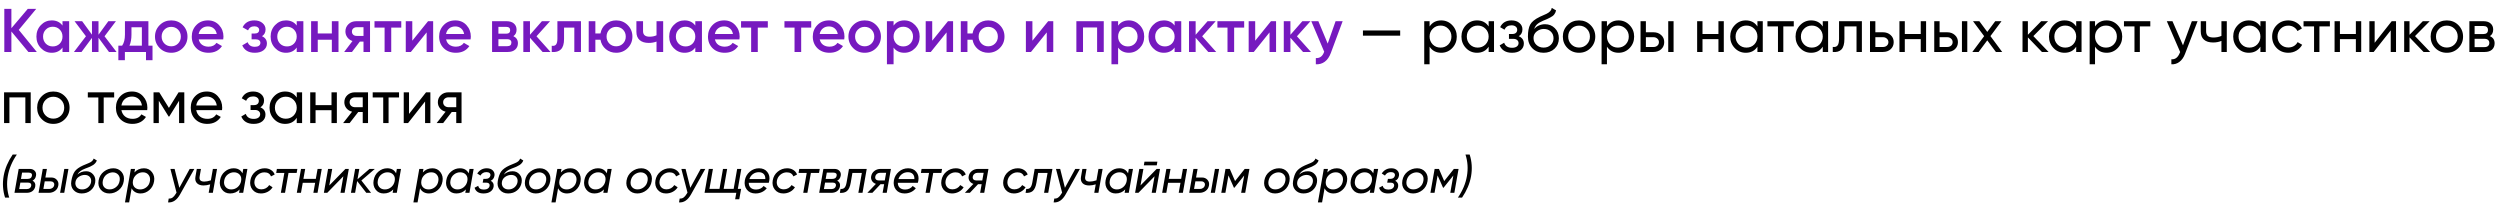
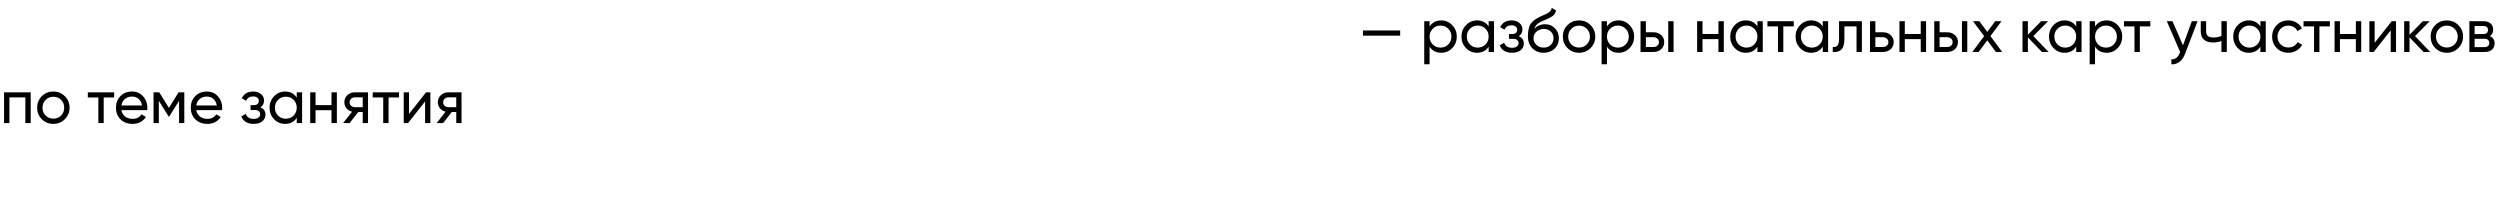
<svg xmlns="http://www.w3.org/2000/svg" width="1828" height="157" viewBox="0 0 1828 157" fill="none">
-   <path d="M6.755 144.5H3.71C2.053 139.367 1.715 134.035 2.695 128.505C3.652 123.208 5.845 118.04 9.275 113H12.32C8.843 118.087 6.638 123.337 5.705 128.75C4.772 134.163 5.122 139.413 6.755 144.5ZM26.33 128.505C26.026 130.185 25.175 131.387 23.775 132.11C25.431 132.973 26.096 134.373 25.77 136.31C25.49 137.757 24.801 138.9 23.705 139.74C22.608 140.58 21.15 141 19.33 141H10.58L13.66 123.5H21.71C23.296 123.5 24.533 123.99 25.42 124.97C26.283 125.903 26.586 127.082 26.33 128.505ZM21.08 126.23H16.145L15.34 130.815H20.135C22.048 130.815 23.121 130.033 23.355 128.47C23.495 127.77 23.366 127.222 22.97 126.825C22.573 126.428 21.943 126.23 21.08 126.23ZM22.83 135.82C22.946 135.097 22.795 134.537 22.375 134.14C21.978 133.72 21.336 133.51 20.45 133.51H14.885L14.045 138.235H19.645C20.485 138.235 21.185 138.025 21.745 137.605C22.328 137.162 22.69 136.567 22.83 135.82ZM33.187 129.8H37.562C39.219 129.8 40.549 130.372 41.552 131.515C42.579 132.658 42.94 134.035 42.637 135.645C42.334 137.302 41.54 138.608 40.257 139.565C38.974 140.522 37.41 141 35.567 141H28.182L31.262 123.5H34.307L33.187 129.8ZM43.932 141L47.012 123.5H50.057L46.977 141H43.932ZM39.627 135.4C39.79 134.583 39.615 133.918 39.102 133.405C38.612 132.868 37.924 132.6 37.037 132.6H32.697L31.717 138.165H36.057C36.944 138.165 37.725 137.908 38.402 137.395C39.079 136.882 39.487 136.217 39.627 135.4ZM59.714 141.455C57.218 141.455 55.211 140.592 53.694 138.865C52.201 137.162 51.688 134.98 52.154 132.32C52.691 129.263 53.519 126.953 54.639 125.39C55.806 123.757 57.836 122.287 60.729 120.98L62.899 120.07L64.894 119.23C66.854 118.46 68.056 117.363 68.499 115.94L70.809 117.34C70.506 118.157 70.121 118.81 69.654 119.3C69.001 120 68.453 120.467 68.009 120.7C66.843 121.353 66.154 121.727 65.944 121.82L64.859 122.275L63.599 122.765L62.409 123.22C60.776 123.85 59.528 124.503 58.664 125.18C57.801 125.833 57.124 126.662 56.634 127.665C58.338 126.032 60.473 125.215 63.039 125.215C65.116 125.215 66.819 126.008 68.149 127.595C69.503 129.158 69.981 131.118 69.584 133.475C69.164 135.855 68.056 137.78 66.259 139.25C64.486 140.72 62.304 141.455 59.714 141.455ZM66.574 133.23C66.831 131.667 66.528 130.395 65.664 129.415C64.801 128.412 63.576 127.91 61.989 127.91C60.449 127.91 59.003 128.365 57.649 129.275C56.296 130.185 55.479 131.41 55.199 132.95C54.919 134.537 55.234 135.867 56.144 136.94C57.101 137.99 58.384 138.515 59.994 138.515C61.651 138.515 63.086 138.025 64.299 137.045C65.536 136.018 66.294 134.747 66.574 133.23ZM79.957 141.455C77.39 141.455 75.314 140.557 73.727 138.76C72.164 136.987 71.627 134.712 72.117 131.935C72.607 129.228 73.89 127.07 75.967 125.46C78.044 123.85 80.354 123.045 82.897 123.045C85.394 123.045 87.4 123.943 88.917 125.74C90.434 127.537 90.959 129.788 90.492 132.495C90.049 135.225 88.8 137.407 86.747 139.04C84.717 140.65 82.454 141.455 79.957 141.455ZM80.202 138.48C81.905 138.48 83.457 137.92 84.857 136.8C86.28 135.68 87.155 134.14 87.482 132.18C87.809 130.29 87.459 128.797 86.432 127.7C85.405 126.58 84.064 126.02 82.407 126.02C80.75 126.067 79.222 126.627 77.822 127.7C76.445 128.773 75.559 130.29 75.162 132.25C74.835 134.233 75.174 135.773 76.177 136.87C77.204 137.99 78.545 138.527 80.202 138.48ZM105.281 123.045C107.777 123.045 109.737 124.002 111.161 125.915C112.607 127.828 113.109 130.057 112.666 132.6C112.222 135.26 111.044 137.407 109.131 139.04C107.264 140.65 105.141 141.455 102.761 141.455C101.291 141.455 99.984 141.128 98.841 140.475C97.698 139.798 96.834 138.865 96.251 137.675L94.431 148H91.386L95.691 123.5H98.736L98.281 126.09C100.101 124.06 102.434 123.045 105.281 123.045ZM109.621 132.39C109.947 130.593 109.609 129.077 108.606 127.84C107.626 126.603 106.249 125.985 104.476 125.985C102.679 125.985 101.104 126.557 99.751 127.7C98.374 128.867 97.534 130.325 97.231 132.075C96.881 134.058 97.231 135.633 98.281 136.8C99.354 137.943 100.766 138.515 102.516 138.515C104.196 138.515 105.712 137.978 107.066 136.905C108.466 135.808 109.317 134.303 109.621 132.39ZM131.138 137.325L138.698 123.5H142.093L131.698 142.085C129.365 146.285 126.425 148.257 122.878 148L123.368 145.165C124.442 145.258 125.375 145.025 126.168 144.465C126.985 143.905 127.778 142.972 128.548 141.665L129.073 140.825L124.593 123.5H127.673L131.138 137.325ZM154.191 131.865L155.661 123.5H158.706L155.626 141H152.581L153.666 134.805C151.939 135.342 150.341 135.61 148.871 135.61C146.678 135.61 145.044 135.038 143.971 133.895C142.921 132.752 142.559 131.223 142.886 129.31L143.901 123.5H146.946L145.966 129.135C145.546 131.562 146.678 132.775 149.361 132.775C150.691 132.775 152.301 132.472 154.191 131.865ZM177.297 126.755L177.857 123.5H180.902L177.822 141H174.777L175.232 138.515C173.412 140.475 171.079 141.455 168.232 141.455C165.712 141.455 163.741 140.498 162.317 138.585C160.894 136.695 160.416 134.455 160.882 131.865C161.326 129.182 162.504 127.047 164.417 125.46C166.307 123.85 168.442 123.045 170.822 123.045C173.856 123.045 176.014 124.282 177.297 126.755ZM176.282 132.39C176.656 130.407 176.306 128.843 175.232 127.7C174.182 126.557 172.782 125.985 171.032 125.985C169.376 125.985 167.859 126.533 166.482 127.63C165.082 128.75 164.231 130.243 163.927 132.11C163.601 133.93 163.927 135.447 164.907 136.66C165.934 137.897 167.322 138.515 169.072 138.515C170.846 138.515 172.409 137.943 173.762 136.8C175.116 135.633 175.956 134.163 176.282 132.39ZM190.765 141.455C188.175 141.455 186.122 140.522 184.605 138.655C183.112 136.788 182.598 134.525 183.065 131.865C183.532 129.252 184.745 127.14 186.705 125.53C188.712 123.873 191.01 123.045 193.6 123.045C195.327 123.045 196.832 123.453 198.115 124.27C199.422 125.087 200.332 126.195 200.845 127.595L198.15 128.995C197.38 127.012 195.782 126.02 193.355 126.02C191.582 126.02 190.007 126.603 188.63 127.77C187.253 128.937 186.413 130.383 186.11 132.11C185.807 133.883 186.122 135.388 187.055 136.625C187.988 137.838 189.353 138.445 191.15 138.445C192.317 138.445 193.402 138.177 194.405 137.64C195.408 137.08 196.225 136.31 196.855 135.33L199.305 136.94C198.418 138.363 197.217 139.472 195.7 140.265C194.207 141.058 192.562 141.455 190.765 141.455ZM202.456 123.5H217.436L216.911 126.44H210.961L208.406 141H205.361L207.916 126.44H201.966L202.456 123.5ZM230.92 130.78L232.215 123.5H235.26L232.18 141H229.135L230.43 133.685H221.365L220.07 141H217.025L220.105 123.5H223.15L221.855 130.78H230.92ZM240.77 135.61L252.6 123.5H255.05L251.97 141H248.96L251.06 128.89L239.265 141H236.815L239.895 123.5H242.905L240.77 135.61ZM270.185 123.5H274.105L264.235 131.97L271.34 141H267.84L261.155 132.39L259.65 141H256.605L259.685 123.5H262.73L261.4 131.095L270.185 123.5ZM289.612 126.755L290.172 123.5H293.217L290.137 141H287.092L287.547 138.515C285.727 140.475 283.394 141.455 280.547 141.455C278.027 141.455 276.055 140.498 274.632 138.585C273.209 136.695 272.73 134.455 273.197 131.865C273.64 129.182 274.819 127.047 276.732 125.46C278.622 123.85 280.757 123.045 283.137 123.045C286.17 123.045 288.329 124.282 289.612 126.755ZM288.597 132.39C288.97 130.407 288.62 128.843 287.547 127.7C286.497 126.557 285.097 125.985 283.347 125.985C281.69 125.985 280.174 126.533 278.797 127.63C277.397 128.75 276.545 130.243 276.242 132.11C275.915 133.93 276.242 135.447 277.222 136.66C278.249 137.897 279.637 138.515 281.387 138.515C283.16 138.515 284.724 137.943 286.077 136.8C287.43 135.633 288.27 134.163 288.597 132.39ZM316.169 123.045C318.666 123.045 320.626 124.002 322.049 125.915C323.496 127.828 323.998 130.057 323.554 132.6C323.111 135.26 321.933 137.407 320.019 139.04C318.153 140.65 316.029 141.455 313.649 141.455C312.179 141.455 310.873 141.128 309.729 140.475C308.586 139.798 307.723 138.865 307.139 137.675L305.319 148H302.274L306.579 123.5H309.624L309.169 126.09C310.989 124.06 313.323 123.045 316.169 123.045ZM320.509 132.39C320.836 130.593 320.498 129.077 319.494 127.84C318.514 126.603 317.138 125.985 315.364 125.985C313.568 125.985 311.993 126.557 310.639 127.7C309.263 128.867 308.423 130.325 308.119 132.075C307.769 134.058 308.119 135.633 309.169 136.8C310.243 137.943 311.654 138.515 313.404 138.515C315.084 138.515 316.601 137.978 317.954 136.905C319.354 135.808 320.206 134.303 320.509 132.39ZM342.727 126.755L343.287 123.5H346.332L343.252 141H340.207L340.662 138.515C338.842 140.475 336.509 141.455 333.662 141.455C331.142 141.455 329.17 140.498 327.747 138.585C326.324 136.695 325.845 134.455 326.312 131.865C326.755 129.182 327.934 127.047 329.847 125.46C331.737 123.85 333.872 123.045 336.252 123.045C339.285 123.045 341.444 124.282 342.727 126.755ZM341.712 132.39C342.085 130.407 341.735 128.843 340.662 127.7C339.612 126.557 338.212 125.985 336.462 125.985C334.805 125.985 333.289 126.533 331.912 127.63C330.512 128.75 329.66 130.243 329.357 132.11C329.03 133.93 329.357 135.447 330.337 136.66C331.364 137.897 332.752 138.515 334.502 138.515C336.275 138.515 337.839 137.943 339.192 136.8C340.545 135.633 341.385 134.163 341.712 132.39ZM361.552 128.47C361.249 130.243 360.339 131.48 358.822 132.18C360.549 133.113 361.249 134.572 360.922 136.555C360.642 138.048 359.861 139.238 358.577 140.125C357.294 141.012 355.602 141.455 353.502 141.455C351.729 141.455 350.294 141.082 349.197 140.335C348.101 139.588 347.377 138.562 347.027 137.255L349.687 135.855C350.037 137.698 351.426 138.62 353.852 138.62C354.996 138.62 355.941 138.375 356.687 137.885C357.434 137.372 357.866 136.718 357.982 135.925C358.122 135.225 357.971 134.653 357.527 134.21C357.084 133.767 356.407 133.545 355.497 133.545H352.942L353.467 130.78H355.322C356.209 130.78 356.932 130.57 357.492 130.15C358.076 129.707 358.437 129.112 358.577 128.365C358.694 127.595 358.496 126.988 357.982 126.545C357.469 126.078 356.699 125.845 355.672 125.845C353.712 125.845 352.254 126.685 351.297 128.365L348.952 126.86C350.656 124.317 352.989 123.045 355.952 123.045C357.889 123.045 359.371 123.593 360.397 124.69C361.401 125.763 361.786 127.023 361.552 128.47ZM371.536 141.455C369.039 141.455 367.032 140.592 365.516 138.865C364.022 137.162 363.509 134.98 363.976 132.32C364.512 129.263 365.341 126.953 366.461 125.39C367.627 123.757 369.657 122.287 372.551 120.98L374.721 120.07L376.716 119.23C378.676 118.46 379.877 117.363 380.321 115.94L382.631 117.34C382.327 118.157 381.942 118.81 381.476 119.3C380.822 120 380.274 120.467 379.831 120.7C378.664 121.353 377.976 121.727 377.766 121.82L376.681 122.275L375.421 122.765L374.231 123.22C372.597 123.85 371.349 124.503 370.486 125.18C369.622 125.833 368.946 126.662 368.456 127.665C370.159 126.032 372.294 125.215 374.861 125.215C376.937 125.215 378.641 126.008 379.971 127.595C381.324 129.158 381.802 131.118 381.406 133.475C380.986 135.855 379.877 137.78 378.081 139.25C376.307 140.72 374.126 141.455 371.536 141.455ZM378.396 133.23C378.652 131.667 378.349 130.395 377.486 129.415C376.622 128.412 375.397 127.91 373.811 127.91C372.271 127.91 370.824 128.365 369.471 129.275C368.117 130.185 367.301 131.41 367.021 132.95C366.741 134.537 367.056 135.867 367.966 136.94C368.922 137.99 370.206 138.515 371.816 138.515C373.472 138.515 374.907 138.025 376.121 137.045C377.357 136.018 378.116 134.747 378.396 133.23ZM391.778 141.455C389.212 141.455 387.135 140.557 385.548 138.76C383.985 136.987 383.448 134.712 383.938 131.935C384.428 129.228 385.712 127.07 387.788 125.46C389.865 123.85 392.175 123.045 394.718 123.045C397.215 123.045 399.222 123.943 400.738 125.74C402.255 127.537 402.78 129.788 402.313 132.495C401.87 135.225 400.622 137.407 398.568 139.04C396.538 140.65 394.275 141.455 391.778 141.455ZM392.023 138.48C393.727 138.48 395.278 137.92 396.678 136.8C398.102 135.68 398.977 134.14 399.303 132.18C399.63 130.29 399.28 128.797 398.253 127.7C397.227 126.58 395.885 126.02 394.228 126.02C392.572 126.067 391.043 126.627 389.643 127.7C388.267 128.773 387.38 130.29 386.983 132.25C386.657 134.233 386.995 135.773 387.998 136.87C389.025 137.99 390.367 138.527 392.023 138.48ZM417.102 123.045C419.599 123.045 421.559 124.002 422.982 125.915C424.429 127.828 424.93 130.057 424.487 132.6C424.044 135.26 422.865 137.407 420.952 139.04C419.085 140.65 416.962 141.455 414.582 141.455C413.112 141.455 411.805 141.128 410.662 140.475C409.519 139.798 408.655 138.865 408.072 137.675L406.252 148H403.207L407.512 123.5H410.557L410.102 126.09C411.922 124.06 414.255 123.045 417.102 123.045ZM421.442 132.39C421.769 130.593 421.43 129.077 420.427 127.84C419.447 126.603 418.07 125.985 416.297 125.985C414.5 125.985 412.925 126.557 411.572 127.7C410.195 128.867 409.355 130.325 409.052 132.075C408.702 134.058 409.052 135.633 410.102 136.8C411.175 137.943 412.587 138.515 414.337 138.515C416.017 138.515 417.534 137.978 418.887 136.905C420.287 135.808 421.139 134.303 421.442 132.39ZM443.66 126.755L444.22 123.5H447.265L444.185 141H441.14L441.595 138.515C439.775 140.475 437.441 141.455 434.595 141.455C432.075 141.455 430.103 140.498 428.68 138.585C427.256 136.695 426.778 134.455 427.245 131.865C427.688 129.182 428.866 127.047 430.78 125.46C432.67 123.85 434.805 123.045 437.185 123.045C440.218 123.045 442.376 124.282 443.66 126.755ZM442.645 132.39C443.018 130.407 442.668 128.843 441.595 127.7C440.545 126.557 439.145 125.985 437.395 125.985C435.738 125.985 434.221 126.533 432.845 127.63C431.445 128.75 430.593 130.243 430.29 132.11C429.963 133.93 430.29 135.447 431.27 136.66C432.296 137.897 433.685 138.515 435.435 138.515C437.208 138.515 438.771 137.943 440.125 136.8C441.478 135.633 442.318 134.163 442.645 132.39ZM465.982 141.455C463.416 141.455 461.339 140.557 459.752 138.76C458.189 136.987 457.652 134.712 458.142 131.935C458.632 129.228 459.916 127.07 461.992 125.46C464.069 123.85 466.379 123.045 468.922 123.045C471.419 123.045 473.426 123.943 474.942 125.74C476.459 127.537 476.984 129.788 476.517 132.495C476.074 135.225 474.826 137.407 472.772 139.04C470.742 140.65 468.479 141.455 465.982 141.455ZM466.227 138.48C467.931 138.48 469.482 137.92 470.882 136.8C472.306 135.68 473.181 134.14 473.507 132.18C473.834 130.29 473.484 128.797 472.457 127.7C471.431 126.58 470.089 126.02 468.432 126.02C466.776 126.067 465.247 126.627 463.847 127.7C462.471 128.773 461.584 130.29 461.187 132.25C460.861 134.233 461.199 135.773 462.202 136.87C463.229 137.99 464.571 138.527 466.227 138.48ZM486.966 141.455C484.376 141.455 482.323 140.522 480.806 138.655C479.313 136.788 478.8 134.525 479.266 131.865C479.733 129.252 480.946 127.14 482.906 125.53C484.913 123.873 487.211 123.045 489.801 123.045C491.528 123.045 493.033 123.453 494.316 124.27C495.623 125.087 496.533 126.195 497.046 127.595L494.351 128.995C493.581 127.012 491.983 126.02 489.556 126.02C487.783 126.02 486.208 126.603 484.831 127.77C483.455 128.937 482.615 130.383 482.311 132.11C482.008 133.883 482.323 135.388 483.256 136.625C484.19 137.838 485.555 138.445 487.351 138.445C488.518 138.445 489.603 138.177 490.606 137.64C491.61 137.08 492.426 136.31 493.056 135.33L495.506 136.94C494.62 138.363 493.418 139.472 491.901 140.265C490.408 141.058 488.763 141.455 486.966 141.455ZM504.757 137.325L512.317 123.5H515.712L505.317 142.085C502.983 146.285 500.043 148.257 496.497 148L496.987 145.165C498.06 145.258 498.993 145.025 499.787 144.465C500.603 143.905 501.397 142.972 502.167 141.665L502.692 140.825L498.212 123.5H501.292L504.757 137.325ZM539.009 123.5H542.054L539.499 138.095H541.914L540.549 145.69H537.539L538.379 141H515.174L518.254 123.5H521.299L518.744 138.095H526.094L528.649 123.5H531.694L529.139 138.095H536.454L539.009 123.5ZM555.013 123.045C557.649 123.045 559.668 123.955 561.068 125.775C562.491 127.548 562.958 129.718 562.468 132.285C562.444 132.565 562.328 133.02 562.118 133.65H547.488C547.488 135.19 547.966 136.403 548.923 137.29C549.879 138.153 551.174 138.585 552.808 138.585C555.141 138.585 556.996 137.722 558.373 135.995L560.648 137.64C559.761 138.83 558.594 139.763 557.148 140.44C555.701 141.117 554.138 141.455 552.458 141.455C549.704 141.455 547.593 140.533 546.123 138.69C544.676 136.847 544.174 134.583 544.618 131.9C545.061 129.357 546.263 127.245 548.223 125.565C550.183 123.885 552.446 123.045 555.013 123.045ZM547.943 130.955H559.598C559.668 129.322 559.271 128.073 558.408 127.21C557.544 126.347 556.354 125.915 554.838 125.915C553.204 125.915 551.769 126.37 550.533 127.28C549.319 128.167 548.456 129.392 547.943 130.955ZM572.723 141.455C570.133 141.455 568.08 140.522 566.563 138.655C565.07 136.788 564.556 134.525 565.023 131.865C565.49 129.252 566.703 127.14 568.663 125.53C570.67 123.873 572.968 123.045 575.558 123.045C577.285 123.045 578.79 123.453 580.073 124.27C581.38 125.087 582.29 126.195 582.803 127.595L580.108 128.995C579.338 127.012 577.74 126.02 575.313 126.02C573.54 126.02 571.965 126.603 570.588 127.77C569.211 128.937 568.371 130.383 568.068 132.11C567.765 133.883 568.08 135.388 569.013 136.625C569.946 137.838 571.311 138.445 573.108 138.445C574.275 138.445 575.36 138.177 576.363 137.64C577.366 137.08 578.183 136.31 578.813 135.33L581.263 136.94C580.376 138.363 579.175 139.472 577.658 140.265C576.165 141.058 574.52 141.455 572.723 141.455ZM584.414 123.5H599.394L598.869 126.44H592.919L590.364 141H587.319L589.874 126.44H583.924L584.414 123.5ZM614.733 128.505C614.43 130.185 613.578 131.387 612.178 132.11C613.835 132.973 614.5 134.373 614.173 136.31C613.893 137.757 613.205 138.9 612.108 139.74C611.011 140.58 609.553 141 607.733 141H598.983L602.063 123.5H610.113C611.7 123.5 612.936 123.99 613.823 124.97C614.686 125.903 614.99 127.082 614.733 128.505ZM609.483 126.23H604.548L603.743 130.815H608.538C610.451 130.815 611.525 130.033 611.758 128.47C611.898 127.77 611.77 127.222 611.373 126.825C610.976 126.428 610.346 126.23 609.483 126.23ZM611.233 135.82C611.35 135.097 611.198 134.537 610.778 134.14C610.381 133.72 609.74 133.51 608.853 133.51H603.288L602.448 138.235H608.048C608.888 138.235 609.588 138.025 610.148 137.605C610.731 137.162 611.093 136.567 611.233 135.82ZM620.763 123.5H633.748L630.668 141H627.623L630.178 126.44H623.283L622.058 133.58C621.544 136.543 620.623 138.585 619.293 139.705C618.009 140.755 616.283 141.187 614.113 141L614.603 138.13C615.816 138.27 616.773 137.99 617.473 137.29C618.173 136.59 618.686 135.33 619.013 133.51L620.763 123.5ZM643.997 123.5H651.452L648.372 141H645.362L646.482 134.7H643.822L637.872 141H634.197L640.462 134.455C639.248 134.058 638.315 133.358 637.662 132.355C636.985 131.282 636.763 130.127 636.997 128.89C637.277 127.303 638.058 126.008 639.342 125.005C640.625 124.002 642.177 123.5 643.997 123.5ZM642.632 131.97H646.937L647.952 126.335H643.612C642.702 126.335 641.908 126.603 641.232 127.14C640.555 127.653 640.147 128.33 640.007 129.17C639.843 130.01 640.007 130.687 640.497 131.2C641.01 131.713 641.722 131.97 642.632 131.97ZM664.012 123.045C666.648 123.045 668.667 123.955 670.067 125.775C671.49 127.548 671.957 129.718 671.467 132.285C671.443 132.565 671.327 133.02 671.117 133.65H656.487C656.487 135.19 656.965 136.403 657.922 137.29C658.878 138.153 660.173 138.585 661.807 138.585C664.14 138.585 665.995 137.722 667.372 135.995L669.647 137.64C668.76 138.83 667.593 139.763 666.147 140.44C664.7 141.117 663.137 141.455 661.457 141.455C658.703 141.455 656.592 140.533 655.122 138.69C653.675 136.847 653.173 134.583 653.617 131.9C654.06 129.357 655.262 127.245 657.222 125.565C659.182 123.885 661.445 123.045 664.012 123.045ZM656.942 130.955H668.597C668.667 129.322 668.27 128.073 667.407 127.21C666.543 126.347 665.353 125.915 663.837 125.915C662.203 125.915 660.768 126.37 659.532 127.28C658.318 128.167 657.455 129.392 656.942 130.955ZM673.863 123.5H688.843L688.318 126.44H682.368L679.813 141H676.768L679.323 126.44H673.373L673.863 123.5ZM696.078 141.455C693.488 141.455 691.434 140.522 689.918 138.655C688.424 136.788 687.911 134.525 688.378 131.865C688.844 129.252 690.058 127.14 692.018 125.53C694.024 123.873 696.323 123.045 698.913 123.045C700.639 123.045 702.144 123.453 703.428 124.27C704.734 125.087 705.644 126.195 706.158 127.595L703.463 128.995C702.693 127.012 701.094 126.02 698.668 126.02C696.894 126.02 695.319 126.603 693.943 127.77C692.566 128.937 691.726 130.383 691.423 132.11C691.119 133.883 691.434 135.388 692.368 136.625C693.301 137.838 694.666 138.445 696.463 138.445C697.629 138.445 698.714 138.177 699.718 137.64C700.721 137.08 701.538 136.31 702.168 135.33L704.618 136.94C703.731 138.363 702.529 139.472 701.013 140.265C699.519 141.058 697.874 141.455 696.078 141.455ZM715.296 123.5H722.751L719.671 141H716.661L717.781 134.7H715.121L709.171 141H705.496L711.761 134.455C710.547 134.058 709.614 133.358 708.961 132.355C708.284 131.282 708.062 130.127 708.296 128.89C708.576 127.303 709.357 126.008 710.641 125.005C711.924 124.002 713.476 123.5 715.296 123.5ZM713.931 131.97H718.236L719.251 126.335H714.911C714.001 126.335 713.207 126.603 712.531 127.14C711.854 127.653 711.446 128.33 711.306 129.17C711.142 130.01 711.306 130.687 711.796 131.2C712.309 131.713 713.021 131.97 713.931 131.97ZM741.366 141.455C738.776 141.455 736.722 140.522 735.206 138.655C733.712 136.788 733.199 134.525 733.666 131.865C734.132 129.252 735.346 127.14 737.306 125.53C739.312 123.873 741.611 123.045 744.201 123.045C745.927 123.045 747.432 123.453 748.716 124.27C750.022 125.087 750.932 126.195 751.446 127.595L748.751 128.995C747.981 127.012 746.382 126.02 743.956 126.02C742.182 126.02 740.607 126.603 739.231 127.77C737.854 128.937 737.014 130.383 736.711 132.11C736.407 133.883 736.722 135.388 737.656 136.625C738.589 137.838 739.954 138.445 741.751 138.445C742.917 138.445 744.002 138.177 745.006 137.64C746.009 137.08 746.826 136.31 747.456 135.33L749.906 136.94C749.019 138.363 747.817 139.472 746.301 140.265C744.807 141.058 743.162 141.455 741.366 141.455ZM756.559 123.5H769.544L766.464 141H763.419L765.974 126.44H759.079L757.854 133.58C757.34 136.543 756.419 138.585 755.089 139.705C753.805 140.755 752.079 141.187 749.909 141L750.399 138.13C751.612 138.27 752.569 137.99 753.269 137.29C753.969 136.59 754.482 135.33 754.809 133.51L756.559 123.5ZM778.673 137.325L786.233 123.5H789.628L779.233 142.085C776.899 146.285 773.959 148.257 770.413 148L770.903 145.165C771.976 145.258 772.909 145.025 773.703 144.465C774.519 143.905 775.313 142.972 776.083 141.665L776.608 140.825L772.128 123.5H775.208L778.673 137.325ZM801.725 131.865L803.195 123.5H806.24L803.16 141H800.115L801.2 134.805C799.474 135.342 797.875 135.61 796.405 135.61C794.212 135.61 792.579 135.038 791.505 133.895C790.455 132.752 790.094 131.223 790.42 129.31L791.435 123.5H794.48L793.5 129.135C793.08 131.562 794.212 132.775 796.895 132.775C798.225 132.775 799.835 132.472 801.725 131.865ZM824.832 126.755L825.392 123.5H828.437L825.357 141H822.312L822.767 138.515C820.947 140.475 818.613 141.455 815.767 141.455C813.247 141.455 811.275 140.498 809.852 138.585C808.428 136.695 807.95 134.455 808.417 131.865C808.86 129.182 810.038 127.047 811.952 125.46C813.842 123.85 815.977 123.045 818.357 123.045C821.39 123.045 823.548 124.282 824.832 126.755ZM823.817 132.39C824.19 130.407 823.84 128.843 822.767 127.7C821.717 126.557 820.317 125.985 818.567 125.985C816.91 125.985 815.393 126.533 814.017 127.63C812.617 128.75 811.765 130.243 811.462 132.11C811.135 133.93 811.462 135.447 812.442 136.66C813.468 137.897 814.857 138.515 816.607 138.515C818.38 138.515 819.943 137.943 821.297 136.8C822.65 135.633 823.49 134.163 823.817 132.39ZM845.824 120.875H836.374L836.829 118.215H846.279L845.824 120.875ZM833.924 135.61L845.754 123.5H848.204L845.124 141H842.114L844.214 128.89L832.419 141H829.969L833.049 123.5H836.059L833.924 135.61ZM863.654 130.78L864.949 123.5H867.994L864.914 141H861.869L863.164 133.685H854.099L852.804 141H849.759L852.839 123.5H855.884L854.589 130.78H863.654ZM874.554 129.8H878.929C880.586 129.8 881.916 130.372 882.919 131.515C883.946 132.658 884.308 134.035 884.004 135.645C883.701 137.302 882.908 138.608 881.624 139.565C880.341 140.522 878.778 141 876.934 141H869.549L872.629 123.5H875.674L874.554 129.8ZM885.299 141L888.379 123.5H891.424L888.344 141H885.299ZM880.994 135.4C881.158 134.583 880.983 133.918 880.469 133.405C879.979 132.868 879.291 132.6 878.404 132.6H874.064L873.084 138.165H877.424C878.311 138.165 879.093 137.908 879.769 137.395C880.446 136.882 880.854 136.217 880.994 135.4ZM910.147 123.5H913.577L910.497 141H907.522L909.762 128.33L902.622 137.255H902.237L898.247 128.26L896.007 141H892.997L896.077 123.5H899.227L903.077 132.39L910.147 123.5ZM932.33 141.455C929.763 141.455 927.687 140.557 926.1 138.76C924.537 136.987 924 134.712 924.49 131.935C924.98 129.228 926.263 127.07 928.34 125.46C930.417 123.85 932.727 123.045 935.27 123.045C937.767 123.045 939.773 123.943 941.29 125.74C942.807 127.537 943.332 129.788 942.865 132.495C942.422 135.225 941.173 137.407 939.12 139.04C937.09 140.65 934.827 141.455 932.33 141.455ZM932.575 138.48C934.278 138.48 935.83 137.92 937.23 136.8C938.653 135.68 939.528 134.14 939.855 132.18C940.182 130.29 939.832 128.797 938.805 127.7C937.778 126.58 936.437 126.02 934.78 126.02C933.123 126.067 931.595 126.627 930.195 127.7C928.818 128.773 927.932 130.29 927.535 132.25C927.208 134.233 927.547 135.773 928.55 136.87C929.577 137.99 930.918 138.527 932.575 138.48ZM953.069 141.455C950.572 141.455 948.566 140.592 947.049 138.865C945.556 137.162 945.042 134.98 945.509 132.32C946.046 129.263 946.874 126.953 947.994 125.39C949.161 123.757 951.191 122.287 954.084 120.98L956.254 120.07L958.249 119.23C960.209 118.46 961.411 117.363 961.854 115.94L964.164 117.34C963.861 118.157 963.476 118.81 963.009 119.3C962.356 120 961.807 120.467 961.364 120.7C960.197 121.353 959.509 121.727 959.299 121.82L958.214 122.275L956.954 122.765L955.764 123.22C954.131 123.85 952.882 124.503 952.019 125.18C951.156 125.833 950.479 126.662 949.989 127.665C951.692 126.032 953.827 125.215 956.394 125.215C958.471 125.215 960.174 126.008 961.504 127.595C962.857 129.158 963.336 131.118 962.939 133.475C962.519 135.855 961.411 137.78 959.614 139.25C957.841 140.72 955.659 141.455 953.069 141.455ZM959.929 133.23C960.186 131.667 959.882 130.395 959.019 129.415C958.156 128.412 956.931 127.91 955.344 127.91C953.804 127.91 952.357 128.365 951.004 129.275C949.651 130.185 948.834 131.41 948.554 132.95C948.274 134.537 948.589 135.867 949.499 136.94C950.456 137.99 951.739 138.515 953.349 138.515C955.006 138.515 956.441 138.025 957.654 137.045C958.891 136.018 959.649 134.747 959.929 133.23ZM977.546 123.045C980.043 123.045 982.003 124.002 983.426 125.915C984.873 127.828 985.375 130.057 984.931 132.6C984.488 135.26 983.31 137.407 981.396 139.04C979.53 140.65 977.406 141.455 975.026 141.455C973.556 141.455 972.25 141.128 971.106 140.475C969.963 139.798 969.1 138.865 968.516 137.675L966.696 148H963.651L967.956 123.5H971.001L970.546 126.09C972.366 124.06 974.7 123.045 977.546 123.045ZM981.886 132.39C982.213 130.593 981.875 129.077 980.871 127.84C979.891 126.603 978.515 125.985 976.741 125.985C974.945 125.985 973.37 126.557 972.016 127.7C970.64 128.867 969.8 130.325 969.496 132.075C969.146 134.058 969.496 135.633 970.546 136.8C971.62 137.943 973.031 138.515 974.781 138.515C976.461 138.515 977.978 137.978 979.331 136.905C980.731 135.808 981.583 134.303 981.886 132.39ZM1004.1 126.755L1004.66 123.5H1007.71L1004.63 141H1001.58L1002.04 138.515C1000.22 140.475 997.886 141.455 995.039 141.455C992.519 141.455 990.547 140.498 989.124 138.585C987.701 136.695 987.222 134.455 987.689 131.865C988.132 129.182 989.311 127.047 991.224 125.46C993.114 123.85 995.249 123.045 997.629 123.045C1000.66 123.045 1002.82 124.282 1004.1 126.755ZM1003.09 132.39C1003.46 130.407 1003.11 128.843 1002.04 127.7C1000.99 126.557 999.589 125.985 997.839 125.985C996.182 125.985 994.666 126.533 993.289 127.63C991.889 128.75 991.037 130.243 990.734 132.11C990.407 133.93 990.734 135.447 991.714 136.66C992.741 137.897 994.129 138.515 995.879 138.515C997.652 138.515 999.216 137.943 1000.57 136.8C1001.92 135.633 1002.76 134.163 1003.09 132.39ZM1022.93 128.47C1022.63 130.243 1021.72 131.48 1020.2 132.18C1021.93 133.113 1022.63 134.572 1022.3 136.555C1022.02 138.048 1021.24 139.238 1019.95 140.125C1018.67 141.012 1016.98 141.455 1014.88 141.455C1013.11 141.455 1011.67 141.082 1010.57 140.335C1009.48 139.588 1008.75 138.562 1008.4 137.255L1011.06 135.855C1011.41 137.698 1012.8 138.62 1015.23 138.62C1016.37 138.62 1017.32 138.375 1018.06 137.885C1018.81 137.372 1019.24 136.718 1019.36 135.925C1019.5 135.225 1019.35 134.653 1018.9 134.21C1018.46 133.767 1017.78 133.545 1016.87 133.545H1014.32L1014.84 130.78H1016.7C1017.59 130.78 1018.31 130.57 1018.87 130.15C1019.45 129.707 1019.81 129.112 1019.95 128.365C1020.07 127.595 1019.87 126.988 1019.36 126.545C1018.85 126.078 1018.08 125.845 1017.05 125.845C1015.09 125.845 1013.63 126.685 1012.67 128.365L1010.33 126.86C1012.03 124.317 1014.37 123.045 1017.33 123.045C1019.27 123.045 1020.75 123.593 1021.77 124.69C1022.78 125.763 1023.16 127.023 1022.93 128.47ZM1033.26 141.455C1030.7 141.455 1028.62 140.557 1027.03 138.76C1025.47 136.987 1024.93 134.712 1025.42 131.935C1025.91 129.228 1027.2 127.07 1029.27 125.46C1031.35 123.85 1033.66 123.045 1036.2 123.045C1038.7 123.045 1040.71 123.943 1042.22 125.74C1043.74 127.537 1044.26 129.788 1043.8 132.495C1043.35 135.225 1042.11 137.407 1040.05 139.04C1038.02 140.65 1035.76 141.455 1033.26 141.455ZM1033.51 138.48C1035.21 138.48 1036.76 137.92 1038.16 136.8C1039.59 135.68 1040.46 134.14 1040.79 132.18C1041.11 130.29 1040.76 128.797 1039.74 127.7C1038.71 126.58 1037.37 126.02 1035.71 126.02C1034.06 126.067 1032.53 126.627 1031.13 127.7C1029.75 128.773 1028.86 130.29 1028.47 132.25C1028.14 134.233 1028.48 135.773 1029.48 136.87C1030.51 137.99 1031.85 138.527 1033.51 138.48ZM1063.07 123.5H1066.5L1063.42 141H1060.44L1062.68 128.33L1055.54 137.255H1055.16L1051.17 128.26L1048.93 141H1045.92L1049 123.5H1052.15L1056 132.39L1063.07 123.5ZM1071.56 113H1074.61C1076.27 118.133 1076.6 123.465 1075.62 128.995C1074.67 134.292 1072.47 139.46 1069.04 144.5H1066C1069.48 139.413 1071.68 134.163 1072.61 128.75C1073.55 123.337 1073.2 118.087 1071.56 113Z" fill="black" />
-   <path d="M13.725 21.845L26.91 38H20.745L8.325 23.015V38H3.15V6.5H8.325V20.63L20.295 6.5H26.46L13.725 21.845ZM45.704 18.695V15.5H50.564V38H45.704V34.76C43.874 37.31 41.249 38.585 37.829 38.585C34.739 38.585 32.099 37.445 29.909 35.165C27.719 32.885 26.624 30.08 26.624 26.75C26.624 23.42 27.719 20.615 29.909 18.335C32.099 16.055 34.739 14.915 37.829 14.915C41.249 14.915 43.874 16.175 45.704 18.695ZM33.509 31.925C34.859 33.275 36.554 33.95 38.594 33.95C40.634 33.95 42.329 33.275 43.679 31.925C45.029 30.545 45.704 28.82 45.704 26.75C45.704 24.68 45.029 22.97 43.679 21.62C42.329 20.24 40.634 19.55 38.594 19.55C36.554 19.55 34.859 20.24 33.509 21.62C32.159 22.97 31.484 24.68 31.484 26.75C31.484 28.79 32.159 30.515 33.509 31.925ZM76.434 26.525L85.209 38H79.674L72.024 27.605V38H67.254V27.695L59.604 38H54.069L62.844 26.525L54.519 15.5H60.054L67.254 25.355V15.5H72.024V25.4L79.224 15.5H84.759L76.434 26.525ZM108.504 15.5V33.41H111.519V44.03H106.749V38H91.314V44.03H86.544V33.41H89.289C90.669 31.49 91.359 28.775 91.359 25.265V15.5H108.504ZM94.644 33.41H103.734V19.955H96.129V25.265C96.129 28.505 95.634 31.22 94.644 33.41ZM133.623 35.165C131.343 37.445 128.538 38.585 125.208 38.585C121.878 38.585 119.073 37.445 116.793 35.165C114.483 32.855 113.328 30.05 113.328 26.75C113.328 23.45 114.483 20.645 116.793 18.335C119.073 16.055 121.878 14.915 125.208 14.915C128.538 14.915 131.343 16.055 133.623 18.335C135.933 20.645 137.088 23.45 137.088 26.75C137.088 30.05 135.933 32.855 133.623 35.165ZM118.188 26.75C118.188 28.79 118.863 30.485 120.213 31.835C121.563 33.185 123.228 33.86 125.208 33.86C127.188 33.86 128.853 33.185 130.203 31.835C131.553 30.485 132.228 28.79 132.228 26.75C132.228 24.71 131.553 23.015 130.203 21.665C128.853 20.315 127.188 19.64 125.208 19.64C123.228 19.64 121.563 20.315 120.213 21.665C118.863 23.015 118.188 24.71 118.188 26.75ZM163.217 28.82H145.307C145.667 30.5 146.477 31.805 147.737 32.735C149.027 33.665 150.617 34.13 152.507 34.13C155.057 34.13 156.992 33.2 158.312 31.34L162.317 33.68C160.127 36.95 156.842 38.585 152.462 38.585C148.832 38.585 145.877 37.475 143.597 35.255C141.347 33.005 140.222 30.17 140.222 26.75C140.222 23.42 141.332 20.615 143.552 18.335C145.742 16.055 148.592 14.915 152.102 14.915C155.372 14.915 158.072 16.07 160.202 18.38C162.332 20.69 163.397 23.495 163.397 26.795C163.397 27.395 163.337 28.07 163.217 28.82ZM145.262 24.86H158.492C158.162 23.09 157.412 21.725 156.242 20.765C155.102 19.805 153.707 19.325 152.057 19.325C150.257 19.325 148.757 19.82 147.557 20.81C146.357 21.8 145.592 23.15 145.262 24.86ZM191.569 26.48C193.969 27.56 195.169 29.345 195.169 31.835C195.169 33.785 194.374 35.405 192.784 36.695C191.194 37.955 189.034 38.585 186.304 38.585C181.774 38.585 178.714 36.785 177.124 33.185L181.084 30.845C181.894 33.095 183.649 34.22 186.349 34.22C187.609 34.22 188.599 33.965 189.319 33.455C190.039 32.915 190.399 32.21 190.399 31.34C190.399 30.56 190.114 29.945 189.544 29.495C188.974 29.015 188.179 28.775 187.159 28.775H183.964V24.5H186.349C187.339 24.5 188.104 24.275 188.644 23.825C189.214 23.345 189.499 22.7 189.499 21.89C189.499 21.11 189.184 20.48 188.554 20C187.924 19.49 187.084 19.235 186.034 19.235C183.784 19.235 182.224 20.225 181.354 22.205L177.394 19.955C179.044 16.595 181.894 14.915 185.944 14.915C188.464 14.915 190.459 15.56 191.929 16.85C193.429 18.11 194.179 19.655 194.179 21.485C194.179 23.735 193.309 25.4 191.569 26.48ZM216.959 18.695V15.5H221.819V38H216.959V34.76C215.129 37.31 212.504 38.585 209.084 38.585C205.994 38.585 203.354 37.445 201.164 35.165C198.974 32.885 197.879 30.08 197.879 26.75C197.879 23.42 198.974 20.615 201.164 18.335C203.354 16.055 205.994 14.915 209.084 14.915C212.504 14.915 215.129 16.175 216.959 18.695ZM204.764 31.925C206.114 33.275 207.809 33.95 209.849 33.95C211.889 33.95 213.584 33.275 214.934 31.925C216.284 30.545 216.959 28.82 216.959 26.75C216.959 24.68 216.284 22.97 214.934 21.62C213.584 20.24 211.889 19.55 209.849 19.55C207.809 19.55 206.114 20.24 204.764 21.62C203.414 22.97 202.739 24.68 202.739 26.75C202.739 28.79 203.414 30.515 204.764 31.925ZM242.648 24.455V15.5H247.508V38H242.648V29.045H232.343V38H227.483V15.5H232.343V24.455H242.648ZM260.528 15.5H270.563V38H265.793V30.44H263.093L257.378 38H251.663L257.738 29.99C256.178 29.48 254.918 28.58 253.958 27.29C253.028 26 252.563 24.56 252.563 22.97C252.563 20.9 253.298 19.145 254.768 17.705C256.238 16.235 258.158 15.5 260.528 15.5ZM260.798 26.255H265.793V19.91H260.798C259.778 19.91 258.938 20.21 258.278 20.81C257.648 21.38 257.333 22.145 257.333 23.105C257.333 24.065 257.648 24.83 258.278 25.4C258.938 25.97 259.778 26.255 260.798 26.255ZM273.834 15.5H293.409V20.18H286.074V38H281.214V20.18H273.834V15.5ZM301.467 29.765L312.987 15.5H316.722V38H311.952V23.69L300.432 38H296.697V15.5H301.467V29.765ZM344.096 28.82H326.186C326.546 30.5 327.356 31.805 328.616 32.735C329.906 33.665 331.496 34.13 333.386 34.13C335.936 34.13 337.871 33.2 339.191 31.34L343.196 33.68C341.006 36.95 337.721 38.585 333.341 38.585C329.711 38.585 326.756 37.475 324.476 35.255C322.226 33.005 321.101 30.17 321.101 26.75C321.101 23.42 322.211 20.615 324.431 18.335C326.621 16.055 329.471 14.915 332.981 14.915C336.251 14.915 338.951 16.07 341.081 18.38C343.211 20.69 344.276 23.495 344.276 26.795C344.276 27.395 344.216 28.07 344.096 28.82ZM326.141 24.86H339.371C339.041 23.09 338.291 21.725 337.121 20.765C335.981 19.805 334.586 19.325 332.936 19.325C331.136 19.325 329.636 19.82 328.436 20.81C327.236 21.8 326.471 23.15 326.141 24.86ZM375.373 26.435C377.593 27.485 378.703 29.21 378.703 31.61C378.703 33.53 378.043 35.075 376.723 36.245C375.433 37.415 373.633 38 371.323 38H359.803V15.5H370.423C372.703 15.5 374.488 16.07 375.778 17.21C377.068 18.35 377.713 19.85 377.713 21.71C377.713 23.84 376.933 25.415 375.373 26.435ZM370.063 19.64H364.438V24.635H370.063C372.043 24.635 373.033 23.795 373.033 22.115C373.033 20.465 372.043 19.64 370.063 19.64ZM364.438 33.77H370.873C372.913 33.77 373.933 32.885 373.933 31.115C373.933 30.335 373.663 29.735 373.123 29.315C372.583 28.865 371.833 28.64 370.873 28.64H364.438V33.77ZM392.284 26.525L402.544 38H396.739L387.514 27.605V38H382.654V15.5H387.514V25.445L396.244 15.5H402.184L392.284 26.525ZM407.569 15.5H424.804V38H419.944V20.18H412.429V28.55C412.429 32.06 411.664 34.58 410.134 36.11C408.604 37.64 406.369 38.27 403.429 38V33.455C404.809 33.695 405.844 33.41 406.534 32.6C407.224 31.76 407.569 30.335 407.569 28.325V15.5ZM450.537 14.915C453.867 14.915 456.672 16.055 458.952 18.335C461.262 20.645 462.417 23.45 462.417 26.75C462.417 30.05 461.262 32.855 458.952 35.165C456.672 37.445 453.867 38.585 450.537 38.585C447.627 38.585 445.107 37.7 442.977 35.93C440.847 34.13 439.542 31.835 439.062 29.045H435.327V38H430.467V15.5H435.327V24.455H439.062C439.572 21.635 440.877 19.355 442.977 17.615C445.107 15.815 447.627 14.915 450.537 14.915ZM443.517 26.75C443.517 28.79 444.192 30.485 445.542 31.835C446.892 33.185 448.557 33.86 450.537 33.86C452.517 33.86 454.182 33.185 455.532 31.835C456.882 30.485 457.557 28.79 457.557 26.75C457.557 24.71 456.882 23.015 455.532 21.665C454.182 20.315 452.517 19.64 450.537 19.64C448.557 19.64 446.892 20.315 445.542 21.665C444.192 23.015 443.517 24.71 443.517 26.75ZM480.05 25.805V15.5H484.91V38H480.05V30.395C478.28 31.055 476.39 31.385 474.38 31.385C471.53 31.385 469.31 30.695 467.72 29.315C466.13 27.905 465.335 25.88 465.335 23.24V15.5H470.195V22.79C470.195 25.49 471.8 26.84 475.01 26.84C476.84 26.84 478.52 26.495 480.05 25.805ZM508.404 18.695V15.5H513.264V38H508.404V34.76C506.574 37.31 503.949 38.585 500.529 38.585C497.439 38.585 494.799 37.445 492.609 35.165C490.419 32.885 489.324 30.08 489.324 26.75C489.324 23.42 490.419 20.615 492.609 18.335C494.799 16.055 497.439 14.915 500.529 14.915C503.949 14.915 506.574 16.175 508.404 18.695ZM496.209 31.925C497.559 33.275 499.254 33.95 501.294 33.95C503.334 33.95 505.029 33.275 506.379 31.925C507.729 30.545 508.404 28.82 508.404 26.75C508.404 24.68 507.729 22.97 506.379 21.62C505.029 20.24 503.334 19.55 501.294 19.55C499.254 19.55 497.559 20.24 496.209 21.62C494.859 22.97 494.184 24.68 494.184 26.75C494.184 28.79 494.859 30.515 496.209 31.925ZM540.664 28.82H522.754C523.114 30.5 523.924 31.805 525.184 32.735C526.474 33.665 528.064 34.13 529.954 34.13C532.504 34.13 534.439 33.2 535.759 31.34L539.764 33.68C537.574 36.95 534.289 38.585 529.909 38.585C526.279 38.585 523.324 37.475 521.044 35.255C518.794 33.005 517.669 30.17 517.669 26.75C517.669 23.42 518.779 20.615 520.999 18.335C523.189 16.055 526.039 14.915 529.549 14.915C532.819 14.915 535.519 16.07 537.649 18.38C539.779 20.69 540.844 23.495 540.844 26.795C540.844 27.395 540.784 28.07 540.664 28.82ZM522.709 24.86H535.939C535.609 23.09 534.859 21.725 533.689 20.765C532.549 19.805 531.154 19.325 529.504 19.325C527.704 19.325 526.204 19.82 525.004 20.81C523.804 21.8 523.039 23.15 522.709 24.86ZM541.856 15.5H561.431V20.18H554.096V38H549.236V20.18H541.856V15.5ZM573.585 15.5H593.16V20.18H585.825V38H580.965V20.18H573.585V15.5ZM617.304 28.82H599.394C599.754 30.5 600.564 31.805 601.824 32.735C603.114 33.665 604.704 34.13 606.594 34.13C609.144 34.13 611.079 33.2 612.399 31.34L616.404 33.68C614.214 36.95 610.929 38.585 606.549 38.585C602.919 38.585 599.964 37.475 597.684 35.255C595.434 33.005 594.309 30.17 594.309 26.75C594.309 23.42 595.419 20.615 597.639 18.335C599.829 16.055 602.679 14.915 606.189 14.915C609.459 14.915 612.159 16.07 614.289 18.38C616.419 20.69 617.484 23.495 617.484 26.795C617.484 27.395 617.424 28.07 617.304 28.82ZM599.349 24.86H612.579C612.249 23.09 611.499 21.725 610.329 20.765C609.189 19.805 607.794 19.325 606.144 19.325C604.344 19.325 602.844 19.82 601.644 20.81C600.444 21.8 599.679 23.15 599.349 24.86ZM640.664 35.165C638.384 37.445 635.579 38.585 632.249 38.585C628.919 38.585 626.114 37.445 623.834 35.165C621.524 32.855 620.369 30.05 620.369 26.75C620.369 23.45 621.524 20.645 623.834 18.335C626.114 16.055 628.919 14.915 632.249 14.915C635.579 14.915 638.384 16.055 640.664 18.335C642.974 20.645 644.129 23.45 644.129 26.75C644.129 30.05 642.974 32.855 640.664 35.165ZM625.229 26.75C625.229 28.79 625.904 30.485 627.254 31.835C628.604 33.185 630.269 33.86 632.249 33.86C634.229 33.86 635.894 33.185 637.244 31.835C638.594 30.485 639.269 28.79 639.269 26.75C639.269 24.71 638.594 23.015 637.244 21.665C635.894 20.315 634.229 19.64 632.249 19.64C630.269 19.64 628.604 20.315 627.254 21.665C625.904 23.015 625.229 24.71 625.229 26.75ZM661.258 14.915C664.318 14.915 666.958 16.07 669.178 18.38C671.368 20.66 672.463 23.45 672.463 26.75C672.463 30.08 671.368 32.885 669.178 35.165C666.988 37.445 664.348 38.585 661.258 38.585C657.868 38.585 655.243 37.325 653.383 34.805V47H648.523V15.5H653.383V18.74C655.213 16.19 657.838 14.915 661.258 14.915ZM655.408 31.925C656.758 33.275 658.453 33.95 660.493 33.95C662.533 33.95 664.228 33.275 665.578 31.925C666.928 30.545 667.603 28.82 667.603 26.75C667.603 24.68 666.928 22.97 665.578 21.62C664.228 20.24 662.533 19.55 660.493 19.55C658.453 19.55 656.758 20.24 655.408 21.62C654.058 22.97 653.383 24.68 653.383 26.75C653.383 28.79 654.058 30.515 655.408 31.925ZM681.638 29.765L693.158 15.5H696.893V38H692.123V23.69L680.603 38H676.868V15.5H681.638V29.765ZM722.602 14.915C725.932 14.915 728.737 16.055 731.017 18.335C733.327 20.645 734.482 23.45 734.482 26.75C734.482 30.05 733.327 32.855 731.017 35.165C728.737 37.445 725.932 38.585 722.602 38.585C719.692 38.585 717.172 37.7 715.042 35.93C712.912 34.13 711.607 31.835 711.127 29.045H707.392V38H702.532V15.5H707.392V24.455H711.127C711.637 21.635 712.942 19.355 715.042 17.615C717.172 15.815 719.692 14.915 722.602 14.915ZM715.582 26.75C715.582 28.79 716.257 30.485 717.607 31.835C718.957 33.185 720.622 33.86 722.602 33.86C724.582 33.86 726.247 33.185 727.597 31.835C728.947 30.485 729.622 28.79 729.622 26.75C729.622 24.71 728.947 23.015 727.597 21.665C726.247 20.315 724.582 19.64 722.602 19.64C720.622 19.64 718.957 20.315 717.607 21.665C716.257 23.015 715.582 24.71 715.582 26.75ZM754.895 29.765L766.415 15.5H770.15V38H765.38V23.69L753.86 38H750.125V15.5H754.895V29.765ZM787.039 15.5H807.064V38H802.204V20.09H791.899V38H787.039V15.5ZM825.438 14.915C828.498 14.915 831.138 16.07 833.358 18.38C835.548 20.66 836.643 23.45 836.643 26.75C836.643 30.08 835.548 32.885 833.358 35.165C831.168 37.445 828.528 38.585 825.438 38.585C822.048 38.585 819.423 37.325 817.563 34.805V47H812.703V15.5H817.563V18.74C819.393 16.19 822.018 14.915 825.438 14.915ZM819.588 31.925C820.938 33.275 822.633 33.95 824.673 33.95C826.713 33.95 828.408 33.275 829.758 31.925C831.108 30.545 831.783 28.82 831.783 26.75C831.783 24.68 831.108 22.97 829.758 21.62C828.408 20.24 826.713 19.55 824.673 19.55C822.633 19.55 820.938 20.24 819.588 21.62C818.238 22.97 817.563 24.68 817.563 26.75C817.563 28.79 818.238 30.515 819.588 31.925ZM858.868 18.695V15.5H863.728V38H858.868V34.76C857.038 37.31 854.413 38.585 850.993 38.585C847.903 38.585 845.263 37.445 843.073 35.165C840.883 32.885 839.788 30.08 839.788 26.75C839.788 23.42 840.883 20.615 843.073 18.335C845.263 16.055 847.903 14.915 850.993 14.915C854.413 14.915 857.038 16.175 858.868 18.695ZM846.673 31.925C848.023 33.275 849.718 33.95 851.758 33.95C853.798 33.95 855.493 33.275 856.843 31.925C858.193 30.545 858.868 28.82 858.868 26.75C858.868 24.68 858.193 22.97 856.843 21.62C855.493 20.24 853.798 19.55 851.758 19.55C849.718 19.55 848.023 20.24 846.673 21.62C845.323 22.97 844.648 24.68 844.648 26.75C844.648 28.79 845.323 30.515 846.673 31.925ZM879.023 26.525L889.283 38H883.478L874.253 27.605V38H869.393V15.5H874.253V25.445L882.983 15.5H888.923L879.023 26.525ZM890.167 15.5H909.742V20.18H902.407V38H897.547V20.18H890.167V15.5ZM917.8 29.765L929.32 15.5H933.055V38H928.285V23.69L916.765 38H913.03V15.5H917.8V29.765ZM948.324 26.525L958.584 38H952.779L943.554 27.605V38H938.694V15.5H943.554V25.445L952.284 15.5H958.224L948.324 26.525ZM970.819 31.88L976.579 15.5H981.754L973.114 38.72C972.064 41.57 970.594 43.7 968.704 45.11C966.814 46.52 964.624 47.15 962.134 47V42.455C965.014 42.635 967.009 41.195 968.119 38.135L968.254 37.82L958.804 15.5H963.979L970.819 31.88Z" fill="#7619BF" />
  <path d="M1023.81 26.075H996.583V22.295H1023.81V26.075ZM1053.82 14.915C1056.97 14.915 1059.65 16.07 1061.87 18.38C1064.09 20.69 1065.2 23.48 1065.2 26.75C1065.2 30.05 1064.09 32.855 1061.87 35.165C1059.68 37.445 1057 38.585 1053.82 38.585C1050.1 38.585 1047.26 37.1 1045.31 34.13V47H1041.4V15.5H1045.31V19.37C1047.26 16.4 1050.1 14.915 1053.82 14.915ZM1053.32 34.805C1055.57 34.805 1057.46 34.04 1058.99 32.51C1060.52 30.92 1061.29 29 1061.29 26.75C1061.29 24.47 1060.52 22.565 1058.99 21.035C1057.46 19.475 1055.57 18.695 1053.32 18.695C1051.04 18.695 1049.14 19.475 1047.61 21.035C1046.08 22.565 1045.31 24.47 1045.31 26.75C1045.31 29 1046.08 30.92 1047.61 32.51C1049.14 34.04 1051.04 34.805 1053.32 34.805ZM1088.5 19.37V15.5H1092.42V38H1088.5V34.13C1086.58 37.1 1083.75 38.585 1080 38.585C1076.82 38.585 1074.13 37.445 1071.94 35.165C1069.72 32.855 1068.61 30.05 1068.61 26.75C1068.61 23.48 1069.72 20.69 1071.94 18.38C1074.16 16.07 1076.85 14.915 1080 14.915C1083.75 14.915 1086.58 16.4 1088.5 19.37ZM1080.49 34.805C1082.77 34.805 1084.68 34.04 1086.21 32.51C1087.74 30.92 1088.5 29 1088.5 26.75C1088.5 24.47 1087.74 22.565 1086.21 21.035C1084.68 19.475 1082.77 18.695 1080.49 18.695C1078.24 18.695 1076.35 19.475 1074.82 21.035C1073.29 22.565 1072.53 24.47 1072.53 26.75C1072.53 29 1073.29 30.92 1074.82 32.51C1076.35 34.04 1078.24 34.805 1080.49 34.805ZM1110.5 26.48C1112.99 27.53 1114.24 29.315 1114.24 31.835C1114.24 33.785 1113.47 35.405 1111.94 36.695C1110.41 37.955 1108.3 38.585 1105.6 38.585C1101.1 38.585 1098.08 36.785 1096.55 33.185L1099.84 31.25C1100.68 33.71 1102.61 34.94 1105.64 34.94C1107.11 34.94 1108.27 34.625 1109.11 33.995C1109.95 33.365 1110.37 32.525 1110.37 31.475C1110.37 30.575 1110.02 29.84 1109.33 29.27C1108.67 28.7 1107.77 28.415 1106.63 28.415H1103.35V24.86H1105.78C1106.92 24.86 1107.8 24.59 1108.43 24.05C1109.06 23.48 1109.38 22.715 1109.38 21.755C1109.38 20.765 1109 19.985 1108.25 19.415C1107.5 18.815 1106.5 18.515 1105.24 18.515C1102.72 18.515 1101.01 19.58 1100.11 21.71L1096.91 19.865C1098.5 16.565 1101.28 14.915 1105.24 14.915C1107.64 14.915 1109.56 15.545 1111 16.805C1112.47 18.035 1113.2 19.58 1113.2 21.44C1113.2 23.72 1112.3 25.4 1110.5 26.48ZM1128.69 38.585C1125.36 38.585 1122.62 37.49 1120.46 35.3C1118.3 33.08 1117.22 30.26 1117.22 26.84C1117.22 22.97 1117.77 20.015 1118.88 17.975C1120.02 15.905 1122.33 14.03 1125.81 12.35C1125.99 12.26 1126.2 12.155 1126.44 12.035C1126.71 11.915 1127.03 11.78 1127.39 11.63C1127.78 11.45 1128.11 11.3 1128.38 11.18L1130.81 10.1C1133.21 8.9 1134.48 7.46 1134.63 5.78L1137.78 7.58C1137.57 8.63 1137.23 9.47 1136.75 10.1C1136.72 10.16 1136.63 10.295 1136.48 10.505C1136.33 10.685 1136.22 10.82 1136.16 10.91C1136.1 10.97 1136 11.075 1135.85 11.225C1135.73 11.345 1135.59 11.465 1135.44 11.585C1135.32 11.705 1135.16 11.825 1134.95 11.945C1133.84 12.635 1133.04 13.085 1132.56 13.295C1132.38 13.385 1132.19 13.475 1131.98 13.565C1131.8 13.655 1131.65 13.73 1131.53 13.79C1131.41 13.85 1131.32 13.895 1131.26 13.925L1129.77 14.555L1128.33 15.14C1126.32 16.01 1124.84 16.895 1123.88 17.795C1122.92 18.695 1122.23 19.835 1121.81 21.215C1122.74 20.075 1123.91 19.205 1125.32 18.605C1126.76 18.005 1128.23 17.705 1129.73 17.705C1132.58 17.705 1134.96 18.665 1136.88 20.585C1138.86 22.535 1139.85 25.01 1139.85 28.01C1139.85 31.07 1138.8 33.605 1136.7 35.615C1134.57 37.595 1131.9 38.585 1128.69 38.585ZM1135.94 28.01C1135.94 26 1135.28 24.365 1133.96 23.105C1132.67 21.815 1130.96 21.17 1128.83 21.17C1126.94 21.17 1125.2 21.785 1123.61 23.015C1122.08 24.245 1121.31 25.835 1121.31 27.785C1121.31 29.825 1122.02 31.505 1123.43 32.825C1124.84 34.145 1126.59 34.805 1128.69 34.805C1130.82 34.805 1132.55 34.16 1133.87 32.87C1135.25 31.58 1135.94 29.96 1135.94 28.01ZM1163 35.165C1160.72 37.445 1157.92 38.585 1154.59 38.585C1151.26 38.585 1148.45 37.445 1146.17 35.165C1143.89 32.885 1142.75 30.08 1142.75 26.75C1142.75 23.42 1143.89 20.615 1146.17 18.335C1148.45 16.055 1151.26 14.915 1154.59 14.915C1157.92 14.915 1160.72 16.055 1163 18.335C1165.31 20.645 1166.47 23.45 1166.47 26.75C1166.47 30.05 1165.31 32.855 1163 35.165ZM1154.59 34.76C1156.84 34.76 1158.73 33.995 1160.26 32.465C1161.79 30.935 1162.55 29.03 1162.55 26.75C1162.55 24.47 1161.79 22.565 1160.26 21.035C1158.73 19.505 1156.84 18.74 1154.59 18.74C1152.37 18.74 1150.49 19.505 1148.96 21.035C1147.43 22.565 1146.67 24.47 1146.67 26.75C1146.67 29.03 1147.43 30.935 1148.96 32.465C1150.49 33.995 1152.37 34.76 1154.59 34.76ZM1183.5 14.915C1186.65 14.915 1189.34 16.07 1191.56 18.38C1193.78 20.69 1194.89 23.48 1194.89 26.75C1194.89 30.05 1193.78 32.855 1191.56 35.165C1189.37 37.445 1186.68 38.585 1183.5 38.585C1179.78 38.585 1176.95 37.1 1175 34.13V47H1171.08V15.5H1175V19.37C1176.95 16.4 1179.78 14.915 1183.5 14.915ZM1183.01 34.805C1185.26 34.805 1187.15 34.04 1188.68 32.51C1190.21 30.92 1190.97 29 1190.97 26.75C1190.97 24.47 1190.21 22.565 1188.68 21.035C1187.15 19.475 1185.26 18.695 1183.01 18.695C1180.73 18.695 1178.82 19.475 1177.29 21.035C1175.76 22.565 1175 24.47 1175 26.75C1175 29 1175.76 30.92 1177.29 32.51C1178.82 34.04 1180.73 34.805 1183.01 34.805ZM1203.47 23.6H1209.05C1211.3 23.6 1213.16 24.275 1214.63 25.625C1216.13 26.945 1216.88 28.67 1216.88 30.8C1216.88 32.93 1216.13 34.67 1214.63 36.02C1213.13 37.34 1211.27 38 1209.05 38H1199.56V15.5H1203.47V23.6ZM1219.81 38V15.5H1223.72V38H1219.81ZM1203.47 34.355H1209.05C1210.19 34.355 1211.14 34.025 1211.89 33.365C1212.64 32.705 1213.01 31.85 1213.01 30.8C1213.01 29.75 1212.62 28.895 1211.84 28.235C1211.09 27.545 1210.16 27.2 1209.05 27.2H1203.47V34.355ZM1256.52 24.86V15.5H1260.44V38H1256.52V28.595H1244.87V38H1240.95V15.5H1244.87V24.86H1256.52ZM1285.03 19.37V15.5H1288.94V38H1285.03V34.13C1283.11 37.1 1280.27 38.585 1276.52 38.585C1273.34 38.585 1270.66 37.445 1268.47 35.165C1266.25 32.855 1265.14 30.05 1265.14 26.75C1265.14 23.48 1266.25 20.69 1268.47 18.38C1270.69 16.07 1273.37 14.915 1276.52 14.915C1280.27 14.915 1283.11 16.4 1285.03 19.37ZM1277.02 34.805C1279.3 34.805 1281.2 34.04 1282.73 32.51C1284.26 30.92 1285.03 29 1285.03 26.75C1285.03 24.47 1284.26 22.565 1282.73 21.035C1281.2 19.475 1279.3 18.695 1277.02 18.695C1274.77 18.695 1272.88 19.475 1271.35 21.035C1269.82 22.565 1269.05 24.47 1269.05 26.75C1269.05 29 1269.82 30.92 1271.35 32.51C1272.88 34.04 1274.77 34.805 1277.02 34.805ZM1292.35 15.5H1311.61V19.28H1303.96V38H1300.05V19.28H1292.35V15.5ZM1332.8 19.37V15.5H1336.71V38H1332.8V34.13C1330.88 37.1 1328.04 38.585 1324.29 38.585C1321.11 38.585 1318.43 37.445 1316.24 35.165C1314.02 32.855 1312.91 30.05 1312.91 26.75C1312.91 23.48 1314.02 20.69 1316.24 18.38C1318.46 16.07 1321.14 14.915 1324.29 14.915C1328.04 14.915 1330.88 16.4 1332.8 19.37ZM1324.79 34.805C1327.07 34.805 1328.97 34.04 1330.5 32.51C1332.03 30.92 1332.8 29 1332.8 26.75C1332.8 24.47 1332.03 22.565 1330.5 21.035C1328.97 19.475 1327.07 18.695 1324.79 18.695C1322.54 18.695 1320.65 19.475 1319.12 21.035C1317.59 22.565 1316.82 24.47 1316.82 26.75C1316.82 29 1317.59 30.92 1319.12 32.51C1320.65 34.04 1322.54 34.805 1324.79 34.805ZM1344.71 15.5H1361.41V38H1357.49V19.28H1348.63V28.46C1348.63 32.06 1347.91 34.625 1346.47 36.155C1345.03 37.655 1342.91 38.27 1340.12 38V34.31C1341.68 34.52 1342.84 34.175 1343.59 33.275C1344.34 32.345 1344.71 30.71 1344.71 28.37V15.5ZM1371.26 23.6H1376.84C1379.09 23.6 1380.95 24.275 1382.42 25.625C1383.92 26.945 1384.67 28.67 1384.67 30.8C1384.67 32.93 1383.92 34.67 1382.42 36.02C1380.92 37.34 1379.06 38 1376.84 38H1367.34V15.5H1371.26V23.6ZM1371.26 34.355H1376.84C1377.98 34.355 1378.92 34.025 1379.67 33.365C1380.42 32.705 1380.8 31.85 1380.8 30.8C1380.8 29.75 1380.41 28.895 1379.63 28.235C1378.88 27.545 1377.95 27.2 1376.84 27.2H1371.26V34.355ZM1404.44 24.86V15.5H1408.36V38H1404.44V28.595H1392.79V38H1388.87V15.5H1392.79V24.86H1404.44ZM1418.23 23.6H1423.81C1426.06 23.6 1427.92 24.275 1429.39 25.625C1430.89 26.945 1431.64 28.67 1431.64 30.8C1431.64 32.93 1430.89 34.67 1429.39 36.02C1427.89 37.34 1426.03 38 1423.81 38H1414.32V15.5H1418.23V23.6ZM1434.57 38V15.5H1438.48V38H1434.57ZM1418.23 34.355H1423.81C1424.95 34.355 1425.9 34.025 1426.65 33.365C1427.4 32.705 1427.77 31.85 1427.77 30.8C1427.77 29.75 1427.38 28.895 1426.6 28.235C1425.85 27.545 1424.92 27.2 1423.81 27.2H1418.23V34.355ZM1455.4 26.39L1463.99 38H1459.4L1453.1 29.495L1446.76 38H1442.17L1450.81 26.435L1442.66 15.5H1447.3L1453.1 23.33L1458.91 15.5H1463.5L1455.4 26.39ZM1486.79 26.39L1497.91 38H1493.05L1482.79 27.335V38H1478.87V15.5H1482.79V25.445L1492.51 15.5H1497.55L1486.79 26.39ZM1518.11 19.37V15.5H1522.03V38H1518.11V34.13C1516.19 37.1 1513.36 38.585 1509.61 38.585C1506.43 38.585 1503.74 37.445 1501.55 35.165C1499.33 32.855 1498.22 30.05 1498.22 26.75C1498.22 23.48 1499.33 20.69 1501.55 18.38C1503.77 16.07 1506.46 14.915 1509.61 14.915C1513.36 14.915 1516.19 16.4 1518.11 19.37ZM1510.1 34.805C1512.38 34.805 1514.29 34.04 1515.82 32.51C1517.35 30.92 1518.11 29 1518.11 26.75C1518.11 24.47 1517.35 22.565 1515.82 21.035C1514.29 19.475 1512.38 18.695 1510.1 18.695C1507.85 18.695 1505.96 19.475 1504.43 21.035C1502.9 22.565 1502.14 24.47 1502.14 26.75C1502.14 29 1502.9 30.92 1504.43 32.51C1505.96 34.04 1507.85 34.805 1510.1 34.805ZM1540.38 14.915C1543.53 14.915 1546.22 16.07 1548.44 18.38C1550.66 20.69 1551.77 23.48 1551.77 26.75C1551.77 30.05 1550.66 32.855 1548.44 35.165C1546.25 37.445 1543.56 38.585 1540.38 38.585C1536.66 38.585 1533.83 37.1 1531.88 34.13V47H1527.96V15.5H1531.88V19.37C1533.83 16.4 1536.66 14.915 1540.38 14.915ZM1539.89 34.805C1542.14 34.805 1544.03 34.04 1545.56 32.51C1547.09 30.92 1547.85 29 1547.85 26.75C1547.85 24.47 1547.09 22.565 1545.56 21.035C1544.03 19.475 1542.14 18.695 1539.89 18.695C1537.61 18.695 1535.7 19.475 1534.17 21.035C1532.64 22.565 1531.88 24.47 1531.88 26.75C1531.88 29 1532.64 30.92 1534.17 32.51C1535.7 34.04 1537.61 34.805 1539.89 34.805ZM1553.04 15.5H1572.3V19.28H1564.65V38H1560.73V19.28H1553.04V15.5ZM1596.2 33.14L1602.68 15.5H1606.87L1597.69 39.395C1596.73 41.945 1595.38 43.88 1593.64 45.2C1591.9 46.55 1589.92 47.15 1587.7 47V43.355C1590.43 43.565 1592.45 42.065 1593.77 38.855L1594.13 38.045L1584.37 15.5H1588.51L1596.2 33.14ZM1624.31 26.255V15.5H1628.23V38H1624.31V29.9C1622.48 30.68 1620.46 31.07 1618.24 31.07C1615.33 31.07 1613.09 30.38 1611.53 29C1609.97 27.62 1609.19 25.61 1609.19 22.97V15.5H1613.11V22.745C1613.11 24.395 1613.54 25.595 1614.41 26.345C1615.31 27.065 1616.68 27.425 1618.51 27.425C1620.58 27.425 1622.51 27.035 1624.31 26.255ZM1652.81 19.37V15.5H1656.72V38H1652.81V34.13C1650.89 37.1 1648.05 38.585 1644.3 38.585C1641.12 38.585 1638.44 37.445 1636.25 35.165C1634.03 32.855 1632.92 30.05 1632.92 26.75C1632.92 23.48 1634.03 20.69 1636.25 18.38C1638.47 16.07 1641.15 14.915 1644.3 14.915C1648.05 14.915 1650.89 16.4 1652.81 19.37ZM1644.8 34.805C1647.08 34.805 1648.98 34.04 1650.51 32.51C1652.04 30.92 1652.81 29 1652.81 26.75C1652.81 24.47 1652.04 22.565 1650.51 21.035C1648.98 19.475 1647.08 18.695 1644.8 18.695C1642.55 18.695 1640.66 19.475 1639.13 21.035C1637.6 22.565 1636.83 24.47 1636.83 26.75C1636.83 29 1637.6 30.92 1639.13 32.51C1640.66 34.04 1642.55 34.805 1644.8 34.805ZM1673.23 38.585C1669.84 38.585 1667.02 37.46 1664.77 35.21C1662.52 32.93 1661.39 30.11 1661.39 26.75C1661.39 23.39 1662.52 20.585 1664.77 18.335C1667.02 16.055 1669.84 14.915 1673.23 14.915C1675.45 14.915 1677.44 15.455 1679.21 16.535C1680.98 17.585 1682.3 19.01 1683.17 20.81L1679.89 22.7C1679.32 21.5 1678.43 20.54 1677.23 19.82C1676.06 19.1 1674.73 18.74 1673.23 18.74C1670.98 18.74 1669.09 19.505 1667.56 21.035C1666.06 22.595 1665.31 24.5 1665.31 26.75C1665.31 28.97 1666.06 30.86 1667.56 32.42C1669.09 33.95 1670.98 34.715 1673.23 34.715C1674.73 34.715 1676.08 34.37 1677.28 33.68C1678.48 32.96 1679.39 32 1680.02 30.8L1683.35 32.735C1682.36 34.535 1680.97 35.96 1679.17 37.01C1677.37 38.06 1675.39 38.585 1673.23 38.585ZM1684.35 15.5H1703.61V19.28H1695.96V38H1692.04V19.28H1684.35V15.5ZM1722.61 24.86V15.5H1726.52V38H1722.61V28.595H1710.95V38H1707.04V15.5H1710.95V24.86H1722.61ZM1736.35 31.295L1748.82 15.5H1751.97V38H1748.1V22.205L1735.63 38H1732.48V15.5H1736.35V31.295ZM1765.85 26.39L1776.96 38H1772.1L1761.84 27.335V38H1757.93V15.5H1761.84V25.445L1771.56 15.5H1776.6L1765.85 26.39ZM1797.53 35.165C1795.25 37.445 1792.44 38.585 1789.11 38.585C1785.78 38.585 1782.98 37.445 1780.7 35.165C1778.42 32.885 1777.28 30.08 1777.28 26.75C1777.28 23.42 1778.42 20.615 1780.7 18.335C1782.98 16.055 1785.78 14.915 1789.11 14.915C1792.44 14.915 1795.25 16.055 1797.53 18.335C1799.84 20.645 1800.99 23.45 1800.99 26.75C1800.99 30.05 1799.84 32.855 1797.53 35.165ZM1789.11 34.76C1791.36 34.76 1793.25 33.995 1794.78 32.465C1796.31 30.935 1797.08 29.03 1797.08 26.75C1797.08 24.47 1796.31 22.565 1794.78 21.035C1793.25 19.505 1791.36 18.74 1789.11 18.74C1786.89 18.74 1785.02 19.505 1783.49 21.035C1781.96 22.565 1781.19 24.47 1781.19 26.75C1781.19 29.03 1781.96 30.935 1783.49 32.465C1785.02 33.995 1786.89 34.76 1789.11 34.76ZM1820.59 26.435C1822.9 27.395 1824.06 29.135 1824.06 31.655C1824.06 33.575 1823.43 35.12 1822.17 36.29C1820.91 37.43 1819.14 38 1816.86 38H1805.61V15.5H1815.96C1818.18 15.5 1819.9 16.055 1821.13 17.165C1822.39 18.275 1823.02 19.76 1823.02 21.62C1823.02 23.78 1822.21 25.385 1820.59 26.435ZM1815.78 19.01H1809.43V24.905H1815.78C1818.06 24.905 1819.2 23.9 1819.2 21.89C1819.2 19.97 1818.06 19.01 1815.78 19.01ZM1809.43 34.445H1816.63C1817.77 34.445 1818.64 34.175 1819.24 33.635C1819.87 33.095 1820.19 32.33 1820.19 31.34C1820.19 30.41 1819.87 29.69 1819.24 29.18C1818.64 28.64 1817.77 28.37 1816.63 28.37H1809.43V34.445ZM2.97 67.5H22.455V90H18.54V71.235H6.885V90H2.97V67.5ZM47.404 87.165C45.124 89.445 42.319 90.585 38.989 90.585C35.659 90.585 32.854 89.445 30.574 87.165C28.294 84.885 27.154 82.08 27.154 78.75C27.154 75.42 28.294 72.615 30.574 70.335C32.854 68.055 35.659 66.915 38.989 66.915C42.319 66.915 45.124 68.055 47.404 70.335C49.714 72.645 50.869 75.45 50.869 78.75C50.869 82.05 49.714 84.855 47.404 87.165ZM38.989 86.76C41.239 86.76 43.129 85.995 44.659 84.465C46.189 82.935 46.954 81.03 46.954 78.75C46.954 76.47 46.189 74.565 44.659 73.035C43.129 71.505 41.239 70.74 38.989 70.74C36.769 70.74 34.894 71.505 33.364 73.035C31.834 74.565 31.069 76.47 31.069 78.75C31.069 81.03 31.834 82.935 33.364 84.465C34.894 85.995 36.769 86.76 38.989 86.76ZM64.215 67.5H83.475V71.28H75.825V90H71.91V71.28H64.215V67.5ZM107.627 80.55H88.772C89.162 82.53 90.077 84.09 91.517 85.23C92.957 86.34 94.757 86.895 96.917 86.895C99.887 86.895 102.047 85.8 103.397 83.61L106.727 85.5C104.507 88.89 101.207 90.585 96.827 90.585C93.287 90.585 90.377 89.475 88.097 87.255C85.877 84.975 84.767 82.14 84.767 78.75C84.767 75.33 85.862 72.51 88.052 70.29C90.242 68.04 93.077 66.915 96.557 66.915C99.857 66.915 102.542 68.085 104.612 70.425C106.712 72.705 107.762 75.495 107.762 78.795C107.762 79.365 107.717 79.95 107.627 80.55ZM96.557 70.605C94.487 70.605 92.747 71.19 91.337 72.36C89.957 73.53 89.102 75.12 88.772 77.13H103.802C103.472 75.06 102.647 73.455 101.327 72.315C100.007 71.175 98.417 70.605 96.557 70.605ZM130.577 67.5H134.762V90H130.937V73.665L123.782 85.185H123.287L116.132 73.665V90H112.262V67.5H116.447L123.512 78.885L130.577 67.5ZM162.339 80.55H143.484C143.874 82.53 144.789 84.09 146.229 85.23C147.669 86.34 149.469 86.895 151.629 86.895C154.599 86.895 156.759 85.8 158.109 83.61L161.439 85.5C159.219 88.89 155.919 90.585 151.539 90.585C147.999 90.585 145.089 89.475 142.809 87.255C140.589 84.975 139.479 82.14 139.479 78.75C139.479 75.33 140.574 72.51 142.764 70.29C144.954 68.04 147.789 66.915 151.269 66.915C154.569 66.915 157.254 68.085 159.324 70.425C161.424 72.705 162.474 75.495 162.474 78.795C162.474 79.365 162.429 79.95 162.339 80.55ZM151.269 70.605C149.199 70.605 147.459 71.19 146.049 72.36C144.669 73.53 143.814 75.12 143.484 77.13H158.514C158.184 75.06 157.359 73.455 156.039 72.315C154.719 71.175 153.129 70.605 151.269 70.605ZM190.374 78.48C192.864 79.53 194.109 81.315 194.109 83.835C194.109 85.785 193.344 87.405 191.814 88.695C190.284 89.955 188.169 90.585 185.469 90.585C180.969 90.585 177.954 88.785 176.424 85.185L179.709 83.25C180.549 85.71 182.484 86.94 185.514 86.94C186.984 86.94 188.139 86.625 188.979 85.995C189.819 85.365 190.239 84.525 190.239 83.475C190.239 82.575 189.894 81.84 189.204 81.27C188.544 80.7 187.644 80.415 186.504 80.415H183.219V76.86H185.649C186.789 76.86 187.674 76.59 188.304 76.05C188.934 75.48 189.249 74.715 189.249 73.755C189.249 72.765 188.874 71.985 188.124 71.415C187.374 70.815 186.369 70.515 185.109 70.515C182.589 70.515 180.879 71.58 179.979 73.71L176.784 71.865C178.374 68.565 181.149 66.915 185.109 66.915C187.509 66.915 189.429 67.545 190.869 68.805C192.339 70.035 193.074 71.58 193.074 73.44C193.074 75.72 192.174 77.4 190.374 78.48ZM216.981 71.37V67.5H220.896V90H216.981V86.13C215.061 89.1 212.226 90.585 208.476 90.585C205.296 90.585 202.611 89.445 200.421 87.165C198.201 84.855 197.091 82.05 197.091 78.75C197.091 75.48 198.201 72.69 200.421 70.38C202.641 68.07 205.326 66.915 208.476 66.915C212.226 66.915 215.061 68.4 216.981 71.37ZM208.971 86.805C211.251 86.805 213.156 86.04 214.686 84.51C216.216 82.92 216.981 81 216.981 78.75C216.981 76.47 216.216 74.565 214.686 73.035C213.156 71.475 211.251 70.695 208.971 70.695C206.721 70.695 204.831 71.475 203.301 73.035C201.771 74.565 201.006 76.47 201.006 78.75C201.006 81 201.771 82.92 203.301 84.51C204.831 86.04 206.721 86.805 208.971 86.805ZM242.397 76.86V67.5H246.312V90H242.397V80.595H230.742V90H226.827V67.5H230.742V76.86H242.397ZM259.517 67.5H269.102V90H265.232V81.9H261.947L255.647 90H250.877L257.447 81.675C255.737 81.255 254.357 80.415 253.307 79.155C252.287 77.895 251.777 76.425 251.777 74.745C251.777 72.675 252.512 70.95 253.982 69.57C255.452 68.19 257.297 67.5 259.517 67.5ZM259.652 78.39H265.232V71.145H259.652C258.512 71.145 257.552 71.49 256.772 72.18C256.022 72.84 255.647 73.71 255.647 74.79C255.647 75.84 256.022 76.71 256.772 77.4C257.552 78.06 258.512 78.39 259.652 78.39ZM272.515 67.5H291.775V71.28H284.125V90H280.21V71.28H272.515V67.5ZM299.076 83.295L311.541 67.5H314.691V90H310.821V74.205L298.356 90H295.206V67.5H299.076V83.295ZM327.896 67.5H337.481V90H333.611V81.9H330.326L324.026 90H319.256L325.826 81.675C324.116 81.255 322.736 80.415 321.686 79.155C320.666 77.895 320.156 76.425 320.156 74.745C320.156 72.675 320.891 70.95 322.361 69.57C323.831 68.19 325.676 67.5 327.896 67.5ZM328.031 78.39H333.611V71.145H328.031C326.891 71.145 325.931 71.49 325.151 72.18C324.401 72.84 324.026 73.71 324.026 74.79C324.026 75.84 324.401 76.71 325.151 77.4C325.931 78.06 326.891 78.39 328.031 78.39Z" fill="black" />
</svg>